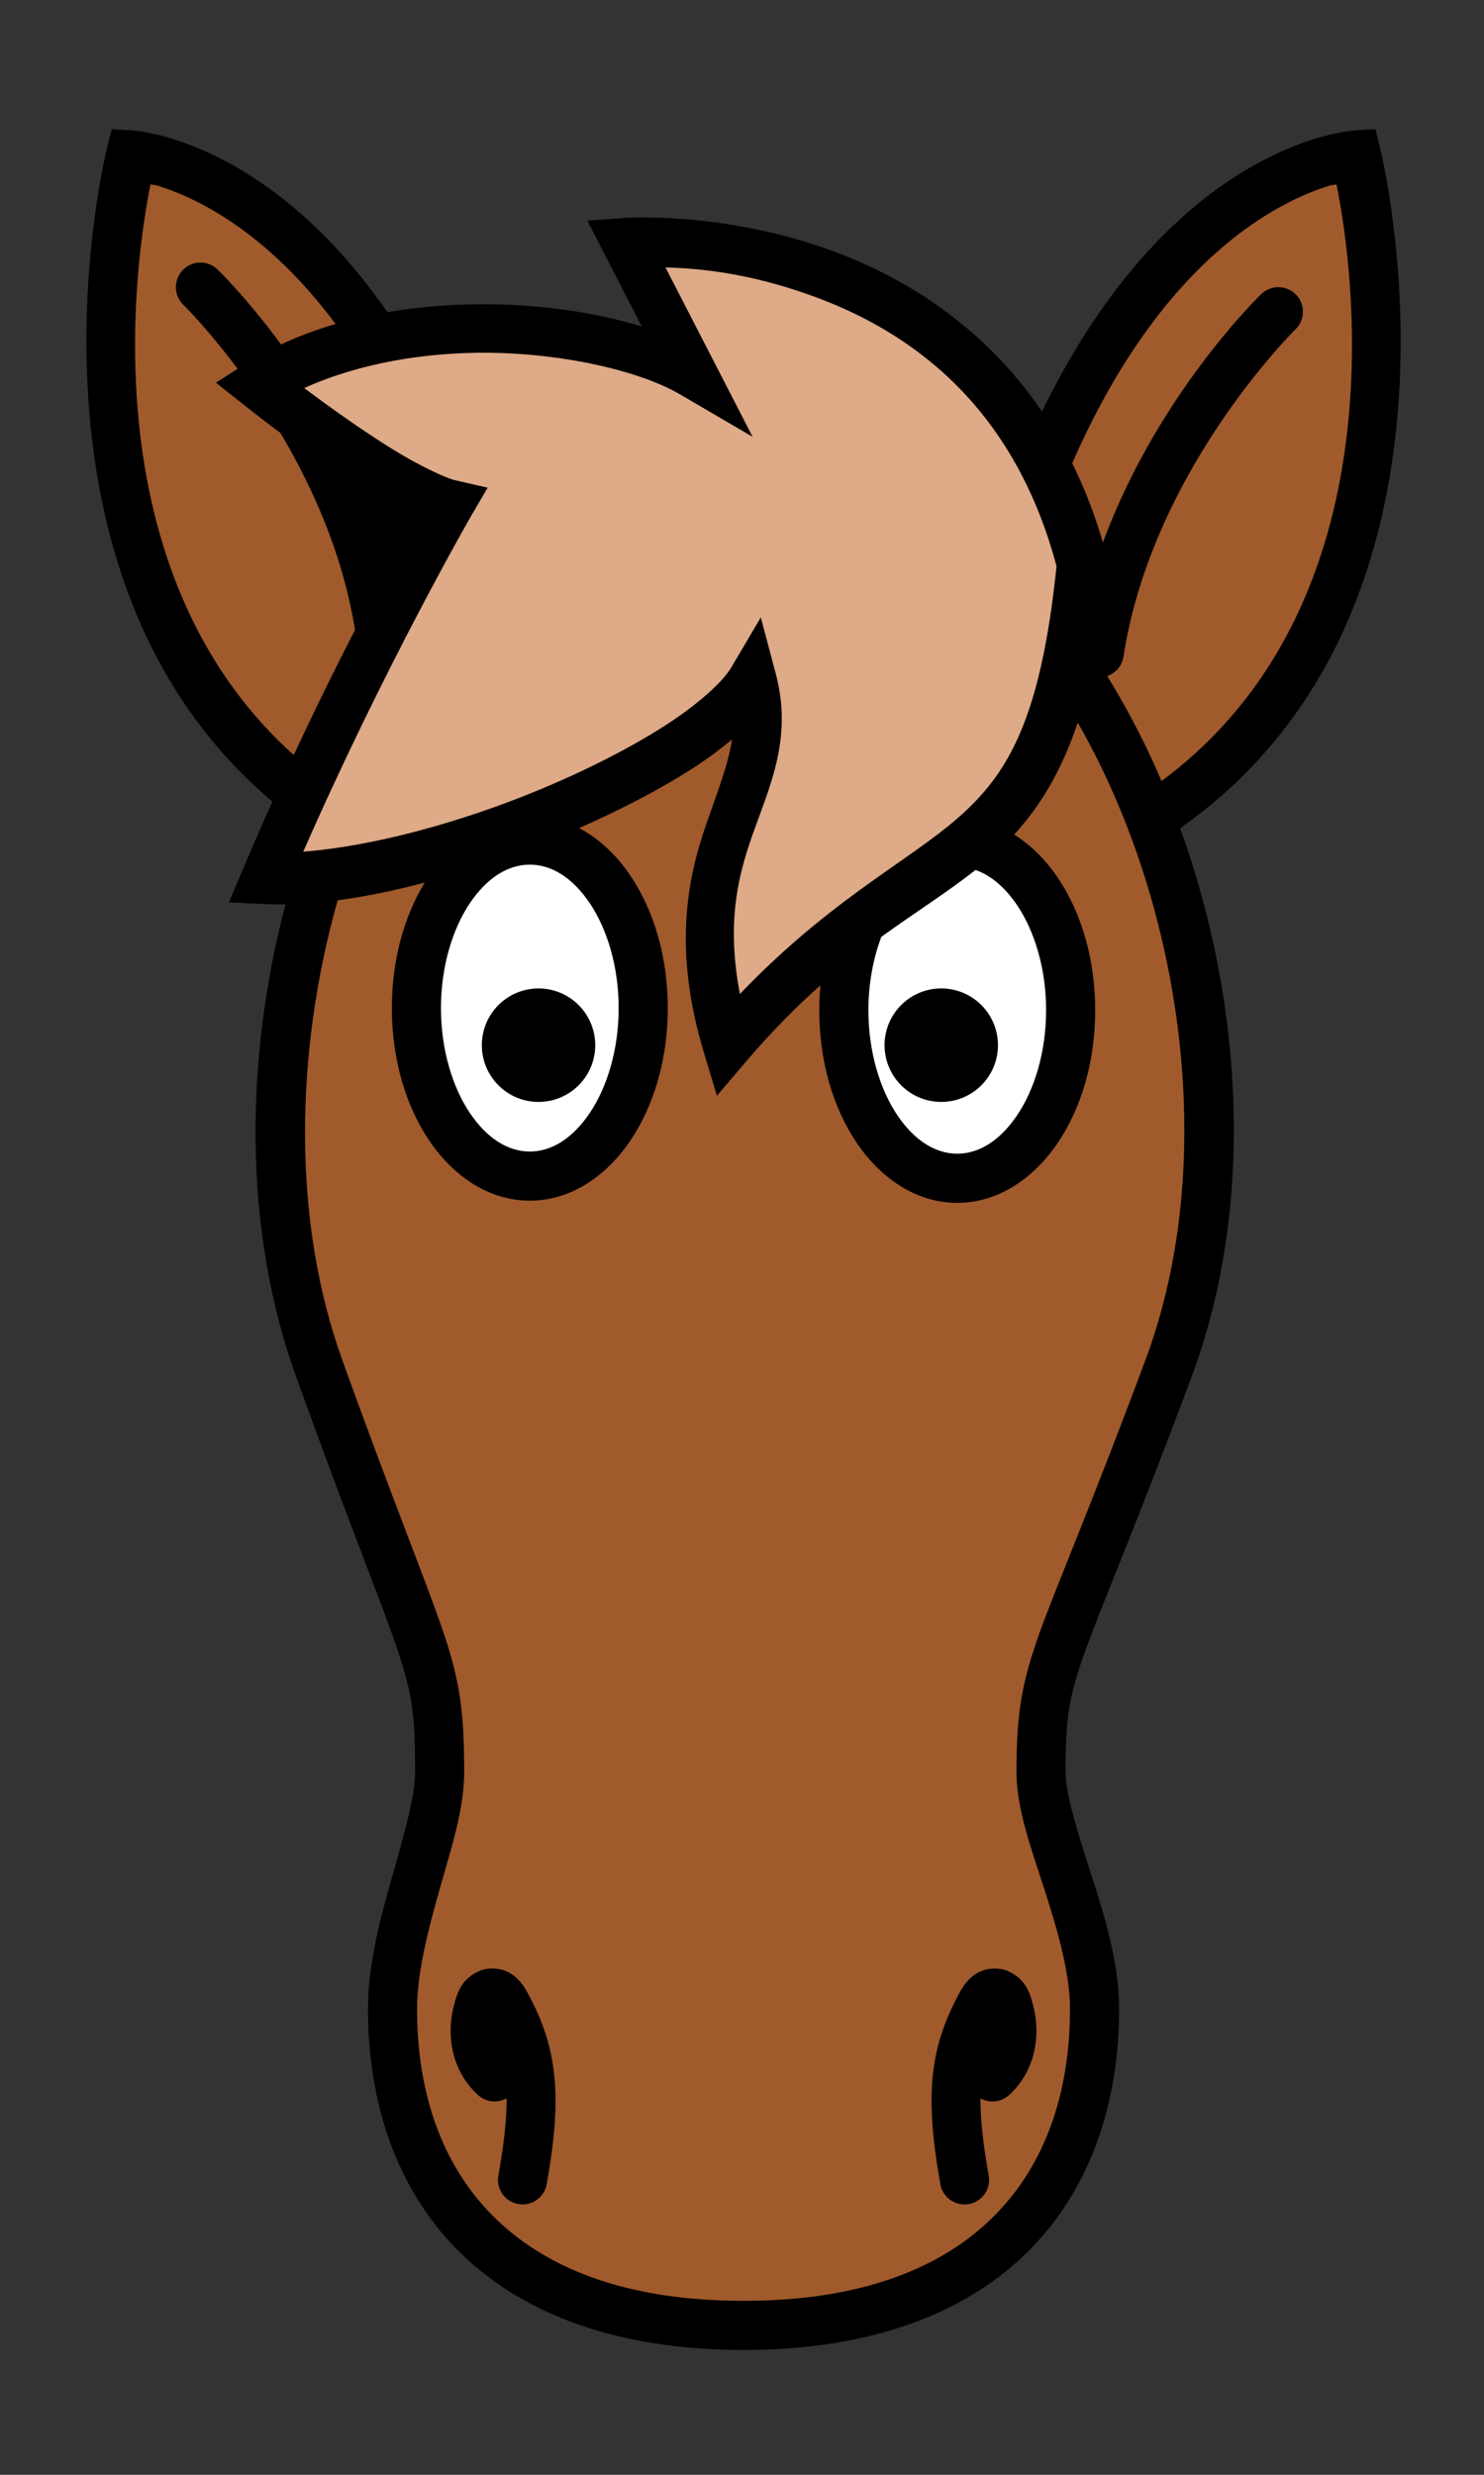
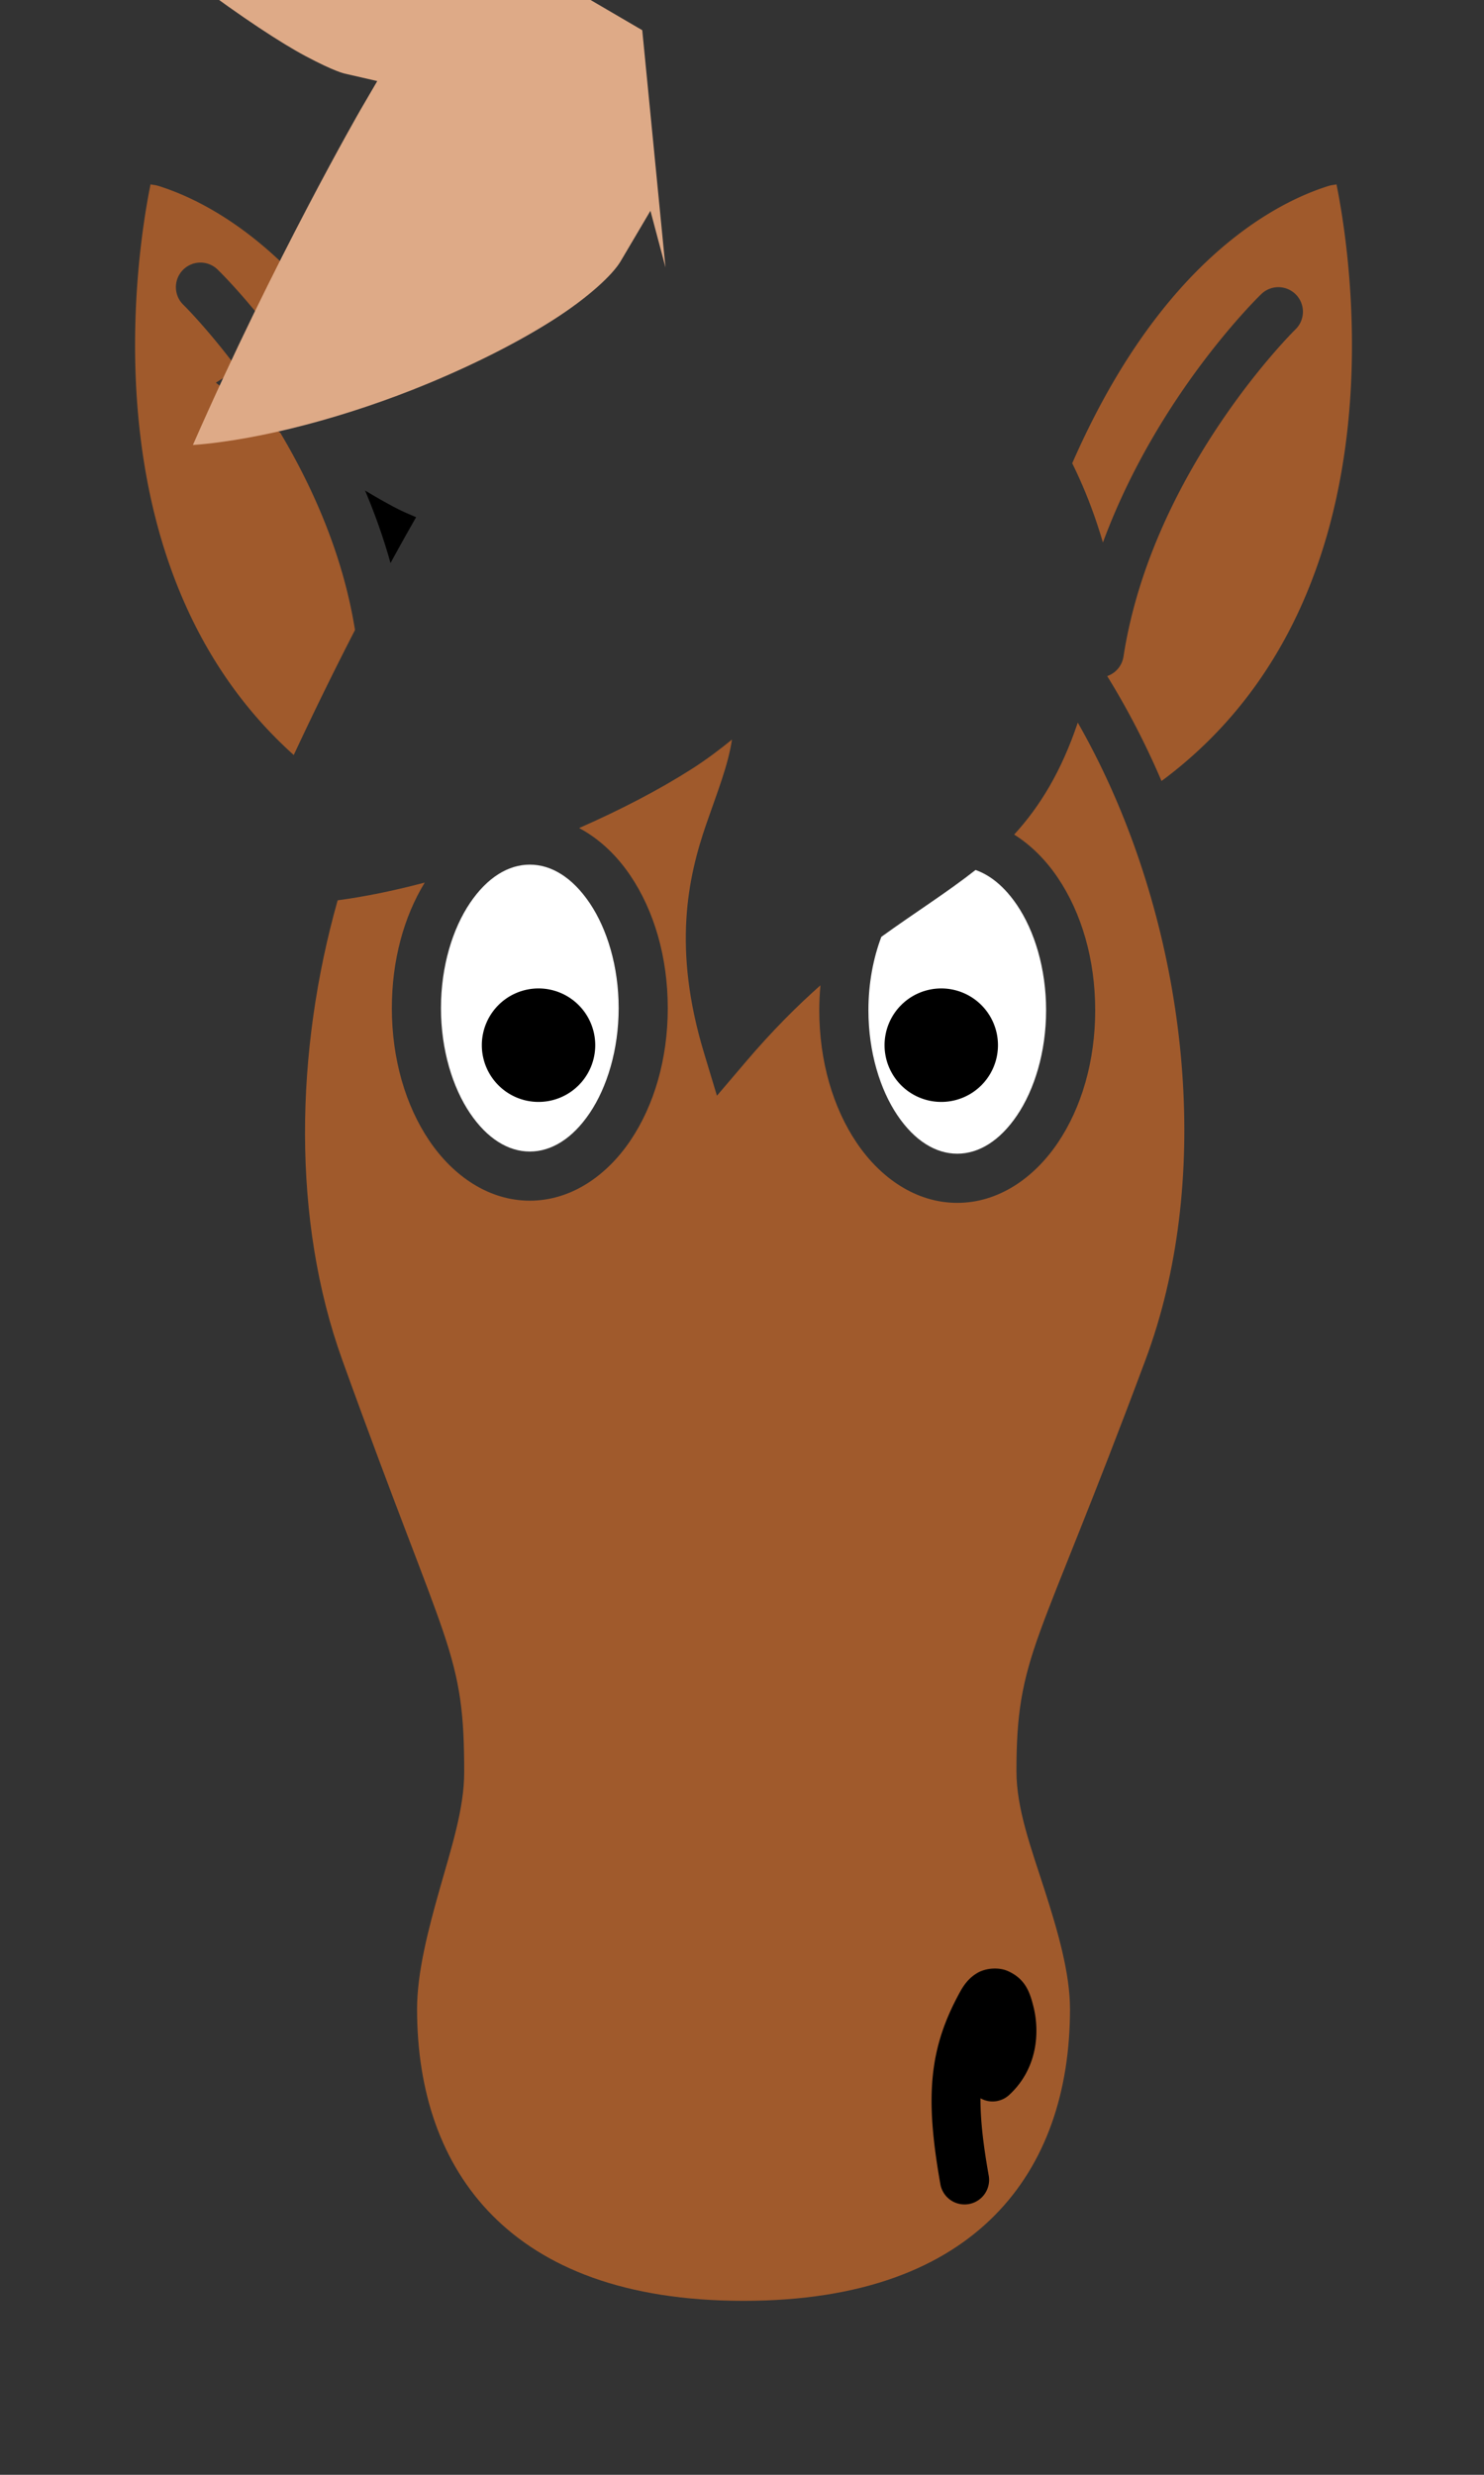
<svg xmlns="http://www.w3.org/2000/svg" height="150mm" width="90mm" version="1.1" viewBox="0 0 90 150">
  <rect x="0" y="0" width="90" height="150" fill="#333333" stroke="none" />
  <title>Horse head icon</title>
  <g transform="translate(250.7 -106.09)">
    <g style="stroke-width:1.779" transform="matrix(.562 0 0 .562 -264.71 102.78)">
-       <path d="m139.54 74.801-1.978 8.076s-43.206 172.34 67.436 265.58c-4.006 8.918-8.066 18.195-12.137 27.809l-5.58 13.191 14.305 0.701c2.84 0.139 5.761 0.173 8.742 0.125-16.643 63.138-17.254 132.37 4.314 192.2 22.097 61.296 34.466 90.991 40.996 110.29 6.53 19.294 7.467 27.635 7.467 50.75 0 9.45-4.386 25.025-9.217 42.039s-9.979 35.738-9.979 54.275c0 37.523 11.196 72.596 36.48 98.096 25.284 25.499 64.041 40.674 116.46 40.674 52.42 0 91.176-15.175 116.46-40.674s36.482-60.573 36.482-98.096c0-18.945-5.893-37.77-11.385-54.812-5.492-17.043-10.422-32.606-10.422-41.906 0-22.079 1.301-30.481 8.416-50.092 7.115-19.611 20.224-49.674 42.898-110.43 25.991-69.648 21.022-152.37-4.652-223.27 2.227-1.599 4.485-3.254 6.809-5.033 119.74-91.677 74.682-271.41 74.682-271.41l-1.978-8.076-8.297 0.473s-7.476 0.504-18.025 3.949c-10.55 3.445-24.9 9.889-40.711 21.807-22.169 16.71-47.077 44.145-68.719 88.678-23.868-35.042-56.542-55.038-86.553-65.816-44.126-15.847-83.504-12.971-83.504-12.971l-15.104 1.078 22.152 43.08c-17.896-5.414-38.868-8.736-61.24-9.012-13.962-0.172-28.306 0.783-42.344 3.186-15.135-21.82-30.77-37.315-45.242-48.223-15.811-11.917-30.161-18.361-40.711-21.807-10.55-3.445-18.025-3.949-18.025-3.949z" style="color-rendering:auto;text-decoration-color:#000000;color:#000000;font-variant-numeric:normal;shape-rendering:auto;solid-color:#000000;text-decoration-line:none;font-variant-position:normal;mix-blend-mode:normal;font-feature-settings:normal;shape-padding:0;font-variant-alternates:normal;text-indent:0;font-variant-ligatures:normal;dominant-baseline:auto;font-variant-caps:normal;image-rendering:auto;white-space:normal;text-decoration-style:solid;text-orientation:mixed;isolation:auto;text-transform:none" transform="scale(.265)" />
      <path d="m155.38 97.242c1.909 0.443 1.418 0.055 4.275 0.988 8.655 2.827 20.948 8.259 34.887 18.766 11.316 8.529 23.76 20.438 36.184 37.094-7.652 2.238-15.093 4.989-22.199 8.316-14.21-19.288-25.76-30.389-25.76-30.389a10.001 10.001 0 0 0 -7.219 -2.924 10.001 10.001 0 0 0 -6.711 17.273s9.707 9.542 21.988 25.99l-8.83 5.61 11.021 8.732c5.366 4.25 10.437 8.141 15.232 11.715 13.056 21.946 25.5 49.536 30.385 80.221-7.419 14.392-15.926 31.54-24.947 50.867-85.702-76.918-63.203-208.22-58.311-232.26z" style="color-rendering:auto;text-decoration-color:#000000;color:#000000;font-variant-numeric:normal;shape-rendering:auto;solid-color:#000000;text-decoration-line:none;fill:#a05a2c;font-variant-position:normal;mix-blend-mode:normal;font-feature-settings:normal;shape-padding:0;font-variant-alternates:normal;text-indent:0;font-variant-ligatures:normal;dominant-baseline:auto;font-variant-caps:normal;image-rendering:auto;white-space:normal;text-decoration-style:solid;text-orientation:mixed;isolation:auto;text-transform:none" transform="scale(.265)" />
      <path d="m638.31 97.248c5.089 25.011 29.221 165.95-69.014 241.16-0.767 0.587-1.493 1.109-2.242 1.668-0.867-2.02-1.742-4.033-2.643-6.027-5.775-12.786-12.294-25.065-19.467-36.672a10.001 10.001 0 0 0 6.656 -8.104c11.791-75.8 69.908-132.9 69.908-132.9a10.001 10.001 0 0 0 -7.014 -17.273 10.001 10.001 0 0 0 -6.916 2.922s-41.974 40.285-64.381 101c-3.429-11.736-7.65-22.456-12.498-32.252 21.682-49.534 47.081-77.66 68.455-93.77 13.939-10.506 26.232-15.939 34.887-18.766 2.852-0.931 2.361-0.54 4.268-0.982z" style="color-rendering:auto;text-decoration-color:#000000;color:#000000;font-variant-numeric:normal;shape-rendering:auto;solid-color:#000000;text-decoration-line:none;fill:#a05a2c;font-variant-position:normal;mix-blend-mode:normal;font-feature-settings:normal;shape-padding:0;font-variant-alternates:normal;text-indent:0;font-variant-ligatures:normal;dominant-baseline:auto;font-variant-caps:normal;image-rendering:auto;white-space:normal;text-decoration-style:solid;text-orientation:mixed;isolation:auto;text-transform:none" transform="scale(.265)" />
      <path d="m242.73 221.86c4.312 2.601 8.181 4.79 11.598 6.611 3.948 2.105 6.279 2.965 9.184 4.246-1.957 3.416-5.592 9.813-10.416 18.65-2.884-10.337-6.421-20.202-10.365-29.508z" style="color-rendering:auto;text-decoration-color:#000000;color:#000000;font-variant-numeric:normal;shape-rendering:auto;solid-color:#000000;text-decoration-line:none;font-variant-position:normal;mix-blend-mode:normal;font-feature-settings:normal;shape-padding:0;font-variant-alternates:normal;text-indent:0;font-variant-ligatures:normal;dominant-baseline:auto;font-variant-caps:normal;image-rendering:auto;white-space:normal;text-decoration-style:solid;text-orientation:mixed;isolation:auto;text-transform:none" transform="scale(.265)" />
      <path d="m532.96 316.3c4.742 8.298 9.162 16.976 13.227 25.977 32.262 71.432 41.13 161.62 14.375 233.32-22.546 60.416-35.408 89.787-42.961 110.61-7.553 20.819-9.615 33.84-9.615 56.912 0 15.227 5.973 31.245 11.385 48.041 5.412 16.796 10.422 34.065 10.422 48.678 0 33.595-9.755 62.908-30.684 84.014-20.928 21.106-53.644 34.756-102.26 34.756s-81.33-13.65-102.26-34.756c-20.928-21.106-30.684-50.419-30.684-84.014 0-14.686 4.45-32.023 9.217-48.812s9.979-32.762 9.979-47.502c0-23.821-1.547-36.549-8.523-57.162-6.976-20.613-19.135-49.662-41.123-110.65-20.582-57.093-19.26-125.59-1.887-187.08 11.388-1.515 23.344-4.009 35.471-7.221-8.538 13.943-13.398 31.726-13.398 51.084 0 20.708 5.559 39.618 15.236 53.947 9.677 14.33 24.186 24.434 40.939 24.434s31.262-10.104 40.939-24.434c9.677-14.33 15.244-33.239 15.244-53.947s-5.567-39.618-15.244-53.947c-5.534-8.194-12.653-14.995-20.863-19.326 16.931-7.432 32.662-15.617 45.822-24.012 6.235-3.977 11.449-7.963 16.432-11.996-1.607 10.592-5.817 20.941-10.461 34.377-7.555 21.86-13.769 50.608-0.967 93.02l5.301 17.547 11.885-13.945c10.641-12.484 20.708-22.527 30.262-30.984-0.301 3.328-0.469 6.712-0.469 10.152 0 20.708 5.567 39.625 15.244 53.955 9.677 14.33 24.186 24.428 40.939 24.428s31.262-10.098 40.939-24.428c9.677-14.33 15.236-33.247 15.236-53.955s-5.559-39.616-15.236-53.945c-4.826-7.147-10.856-13.241-17.766-17.557 10.438-11.382 19.186-25.605 25.904-45.568z" style="color-rendering:auto;text-decoration-color:#000000;color:#000000;font-variant-numeric:normal;shape-rendering:auto;solid-color:#000000;text-decoration-line:none;fill:#a05a2c;font-variant-position:normal;mix-blend-mode:normal;font-feature-settings:normal;shape-padding:0;font-variant-alternates:normal;text-indent:0;font-variant-ligatures:normal;dominant-baseline:auto;font-variant-caps:normal;image-rendering:auto;white-space:normal;text-decoration-style:solid;text-orientation:mixed;isolation:auto;text-transform:none" transform="scale(.265)" />
      <path d="m309.82 374.11c8.751 0 17.331 5.207 24.367 15.627 7.037 10.419 11.811 25.698 11.811 42.756s-4.774 32.336-11.811 42.756c-7.037 10.42-15.616 15.627-24.367 15.627-8.751 0-17.331-5.207-24.367-15.627-7.037-10.42-11.812-25.698-11.812-42.756s4.776-32.336 11.812-42.756c7.037-10.42 15.616-15.627 24.367-15.627z" style="color-rendering:auto;text-decoration-color:#000000;color:#000000;font-variant-numeric:normal;shape-rendering:auto;solid-color:#000000;text-decoration-line:none;fill:#fff;font-variant-position:normal;mix-blend-mode:normal;font-feature-settings:normal;shape-padding:0;font-variant-alternates:normal;text-indent:0;font-variant-ligatures:normal;dominant-baseline:auto;font-variant-caps:normal;image-rendering:auto;white-space:normal;text-decoration-style:solid;text-orientation:mixed;isolation:auto;text-transform:none" transform="scale(.265)" />
      <path d="m491.33 376.29c6.093 2.127 11.9 6.891 16.92 14.324 7.037 10.42 11.811 25.698 11.811 42.756s-4.774 32.338-11.811 42.758c-7.037 10.42-15.616 15.627-24.367 15.627-8.751 0-17.331-5.207-24.367-15.627-7.037-10.42-11.811-25.7-11.811-42.758 0-10.97 1.981-21.194 5.262-29.873 13.913-10.046 26.638-17.976 38.363-27.207z" style="color-rendering:auto;text-decoration-color:#000000;color:#000000;font-variant-numeric:normal;shape-rendering:auto;solid-color:#000000;text-decoration-line:none;fill:#fff;font-variant-position:normal;mix-blend-mode:normal;font-feature-settings:normal;shape-padding:0;font-variant-alternates:normal;text-indent:0;font-variant-ligatures:normal;dominant-baseline:auto;font-variant-caps:normal;image-rendering:auto;white-space:normal;text-decoration-style:solid;text-orientation:mixed;isolation:auto;text-transform:none" transform="scale(.265)" />
      <path d="m313.37 424.5a23.09 23.09 0 0 0 -23.09 23.09 23.09 23.09 0 0 0 23.09 23.09 23.09 23.09 0 0 0 23.09 -23.09 23.09 23.09 0 0 0 -23.09 -23.09z" style="color-rendering:auto;text-decoration-color:#000000;color:#000000;font-variant-numeric:normal;shape-rendering:auto;solid-color:#000000;text-decoration-line:none;font-variant-position:normal;mix-blend-mode:normal;font-feature-settings:normal;shape-padding:0;font-variant-alternates:normal;text-indent:0;font-variant-ligatures:normal;dominant-baseline:auto;font-variant-caps:normal;image-rendering:auto;white-space:normal;text-decoration-style:solid;text-orientation:mixed;isolation:auto;text-transform:none" transform="scale(.265)" />
      <path d="m477.37 424.5a23.09 23.09 0 0 0 -23.09 23.09 23.09 23.09 0 0 0 23.09 23.09 23.09 23.09 0 0 0 23.09 -23.09 23.09 23.09 0 0 0 -23.09 -23.09z" style="color-rendering:auto;text-decoration-color:#000000;color:#000000;font-variant-numeric:normal;shape-rendering:auto;solid-color:#000000;text-decoration-line:none;font-variant-position:normal;mix-blend-mode:normal;font-feature-settings:normal;shape-padding:0;font-variant-alternates:normal;text-indent:0;font-variant-ligatures:normal;dominant-baseline:auto;font-variant-caps:normal;image-rendering:auto;white-space:normal;text-decoration-style:solid;text-orientation:mixed;isolation:auto;text-transform:none" transform="scale(.265)" />
-       <path d="m293.92 823.38v0.002c-1.641 0.059-3.242 0.379-4.613 0.979-7.316 3.198-9.063 8.856-10.451 14.27-2.776 10.828-1.56 25.593 9.691 36.053a10.001 10.001 0 0 0 11.834 1.477c0.008 8.256-0.919 17.65-3.314 31.188a10.001 10.001 0 1 0 19.688 3.484c6.258-35.372 4.562-55.015-8.025-77.893-1.656-3.01-3.663-5.76-7.086-7.773-1.711-1.007-3.876-1.609-6.074-1.758-0.55-0.038-1.101-0.046-1.648-0.027z" style="color-rendering:auto;text-decoration-color:#000000;color:#000000;font-variant-numeric:normal;shape-rendering:auto;solid-color:#000000;text-decoration-line:none;font-variant-position:normal;mix-blend-mode:normal;font-feature-settings:normal;shape-padding:0;font-variant-alternates:normal;text-indent:0;font-variant-ligatures:normal;dominant-baseline:auto;font-variant-caps:normal;image-rendering:auto;white-space:normal;text-decoration-style:solid;text-orientation:mixed;isolation:auto;text-transform:none" transform="scale(.265)" />
      <path d="m499.79 823.39c-0.547-0.019-1.099-0.01-1.648 0.027-2.199 0.149-4.365 0.751-6.076 1.758-3.423 2.014-5.43 4.764-7.086 7.773-12.587 22.877-14.281 42.52-8.023 77.893a10.001 10.001 0 1 0 19.688 -3.484c-2.395-13.538-3.322-22.932-3.314-31.188a10.001 10.001 0 0 0 11.832 -1.477c11.252-10.46 12.469-25.225 9.693-36.053-1.388-5.414-3.138-11.071-10.453-14.27-1.372-0.6-2.97-0.919-4.611-0.979z" style="color-rendering:auto;text-decoration-color:#000000;color:#000000;font-variant-numeric:normal;shape-rendering:auto;solid-color:#000000;text-decoration-line:none;font-variant-position:normal;mix-blend-mode:normal;font-feature-settings:normal;shape-padding:0;font-variant-alternates:normal;text-indent:0;font-variant-ligatures:normal;dominant-baseline:auto;font-variant-caps:normal;image-rendering:auto;white-space:normal;text-decoration-style:solid;text-orientation:mixed;isolation:auto;text-transform:none" transform="scale(.265)" />
-       <path style="color-rendering:auto;text-decoration-color:#000000;color:#000000;font-variant-numeric:normal;shape-rendering:auto;solid-color:#000000;text-decoration-line:none;fill:#deaa87;font-variant-position:normal;mix-blend-mode:normal;font-feature-settings:normal;shape-padding:0;font-variant-alternates:normal;text-indent:0;font-variant-ligatures:normal;dominant-baseline:auto;font-variant-caps:normal;image-rendering:auto;white-space:normal;text-decoration-style:solid;text-orientation:mixed;isolation:auto;text-transform:none" d="m96.742 34.729c3.612 0.107 8.867 0.566 15.73 3.031 10.453 3.754 21.766 11.598 26.471 29.193-1.807 17.389-5.599 23.068-11.641 27.986-5.414 4.407-13.303 8.525-22.527 18.15-1.406-7.357-0.329-12.284 1.215-16.75 1.854-5.363 4.546-10.662 2.662-17.756l-1.623-6.106-3.213 5.439c-0.883 1.495-3.541 3.942-7.254 6.311s-8.457 4.778-13.553 6.889c-8.555 3.544-18.043 6.074-25.354 6.621 8.837-20.122 18.08-36.141 18.08-36.141l1.815-3.109-3.51-0.805s-1.063-0.2-4.26-1.904c-2.607-1.39-6.81-4.137-12.027-8.035 5.883-2.664 13.063-3.892 20.012-3.807 8.42 0.104 16.411 2.068 20.529 4.477l7.852 4.587z" />
+       <path style="color-rendering:auto;text-decoration-color:#000000;color:#000000;font-variant-numeric:normal;shape-rendering:auto;solid-color:#000000;text-decoration-line:none;fill:#deaa87;font-variant-position:normal;mix-blend-mode:normal;font-feature-settings:normal;shape-padding:0;font-variant-alternates:normal;text-indent:0;font-variant-ligatures:normal;dominant-baseline:auto;font-variant-caps:normal;image-rendering:auto;white-space:normal;text-decoration-style:solid;text-orientation:mixed;isolation:auto;text-transform:none" d="m96.742 34.729l-1.623-6.106-3.213 5.439c-0.883 1.495-3.541 3.942-7.254 6.311s-8.457 4.778-13.553 6.889c-8.555 3.544-18.043 6.074-25.354 6.621 8.837-20.122 18.08-36.141 18.08-36.141l1.815-3.109-3.51-0.805s-1.063-0.2-4.26-1.904c-2.607-1.39-6.81-4.137-12.027-8.035 5.883-2.664 13.063-3.892 20.012-3.807 8.42 0.104 16.411 2.068 20.529 4.477l7.852 4.587z" />
    </g>
  </g>
</svg>